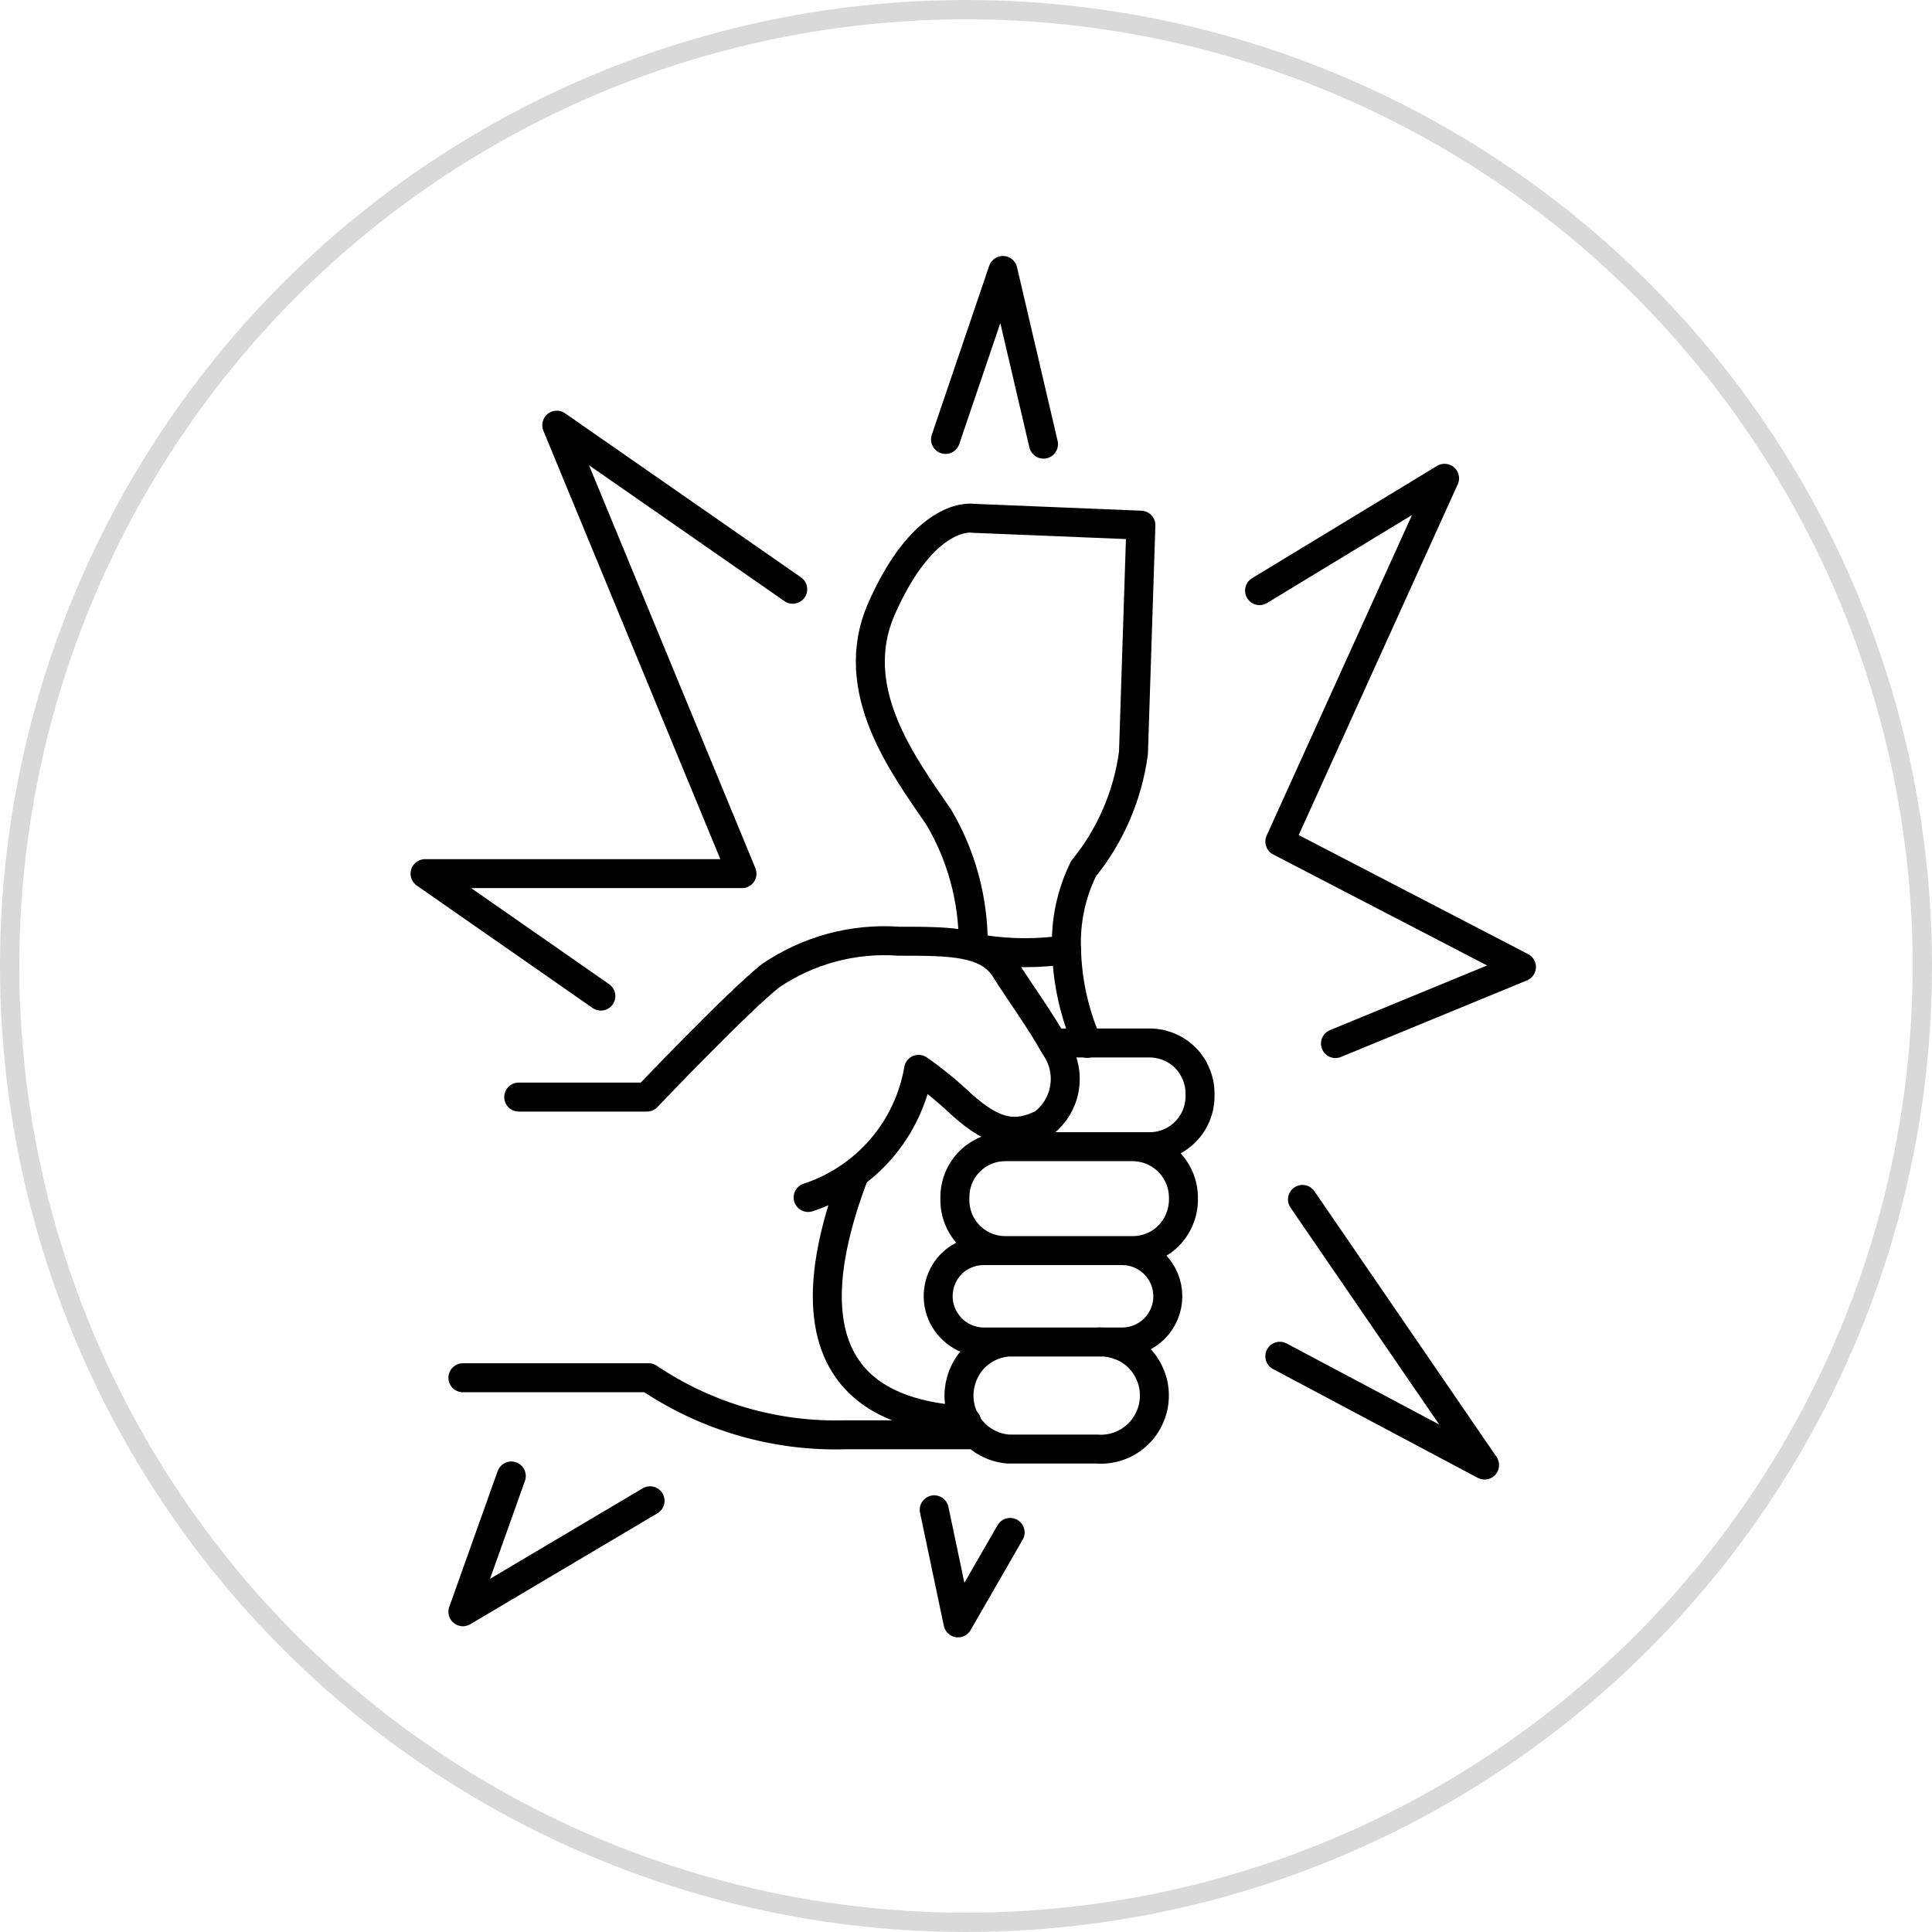
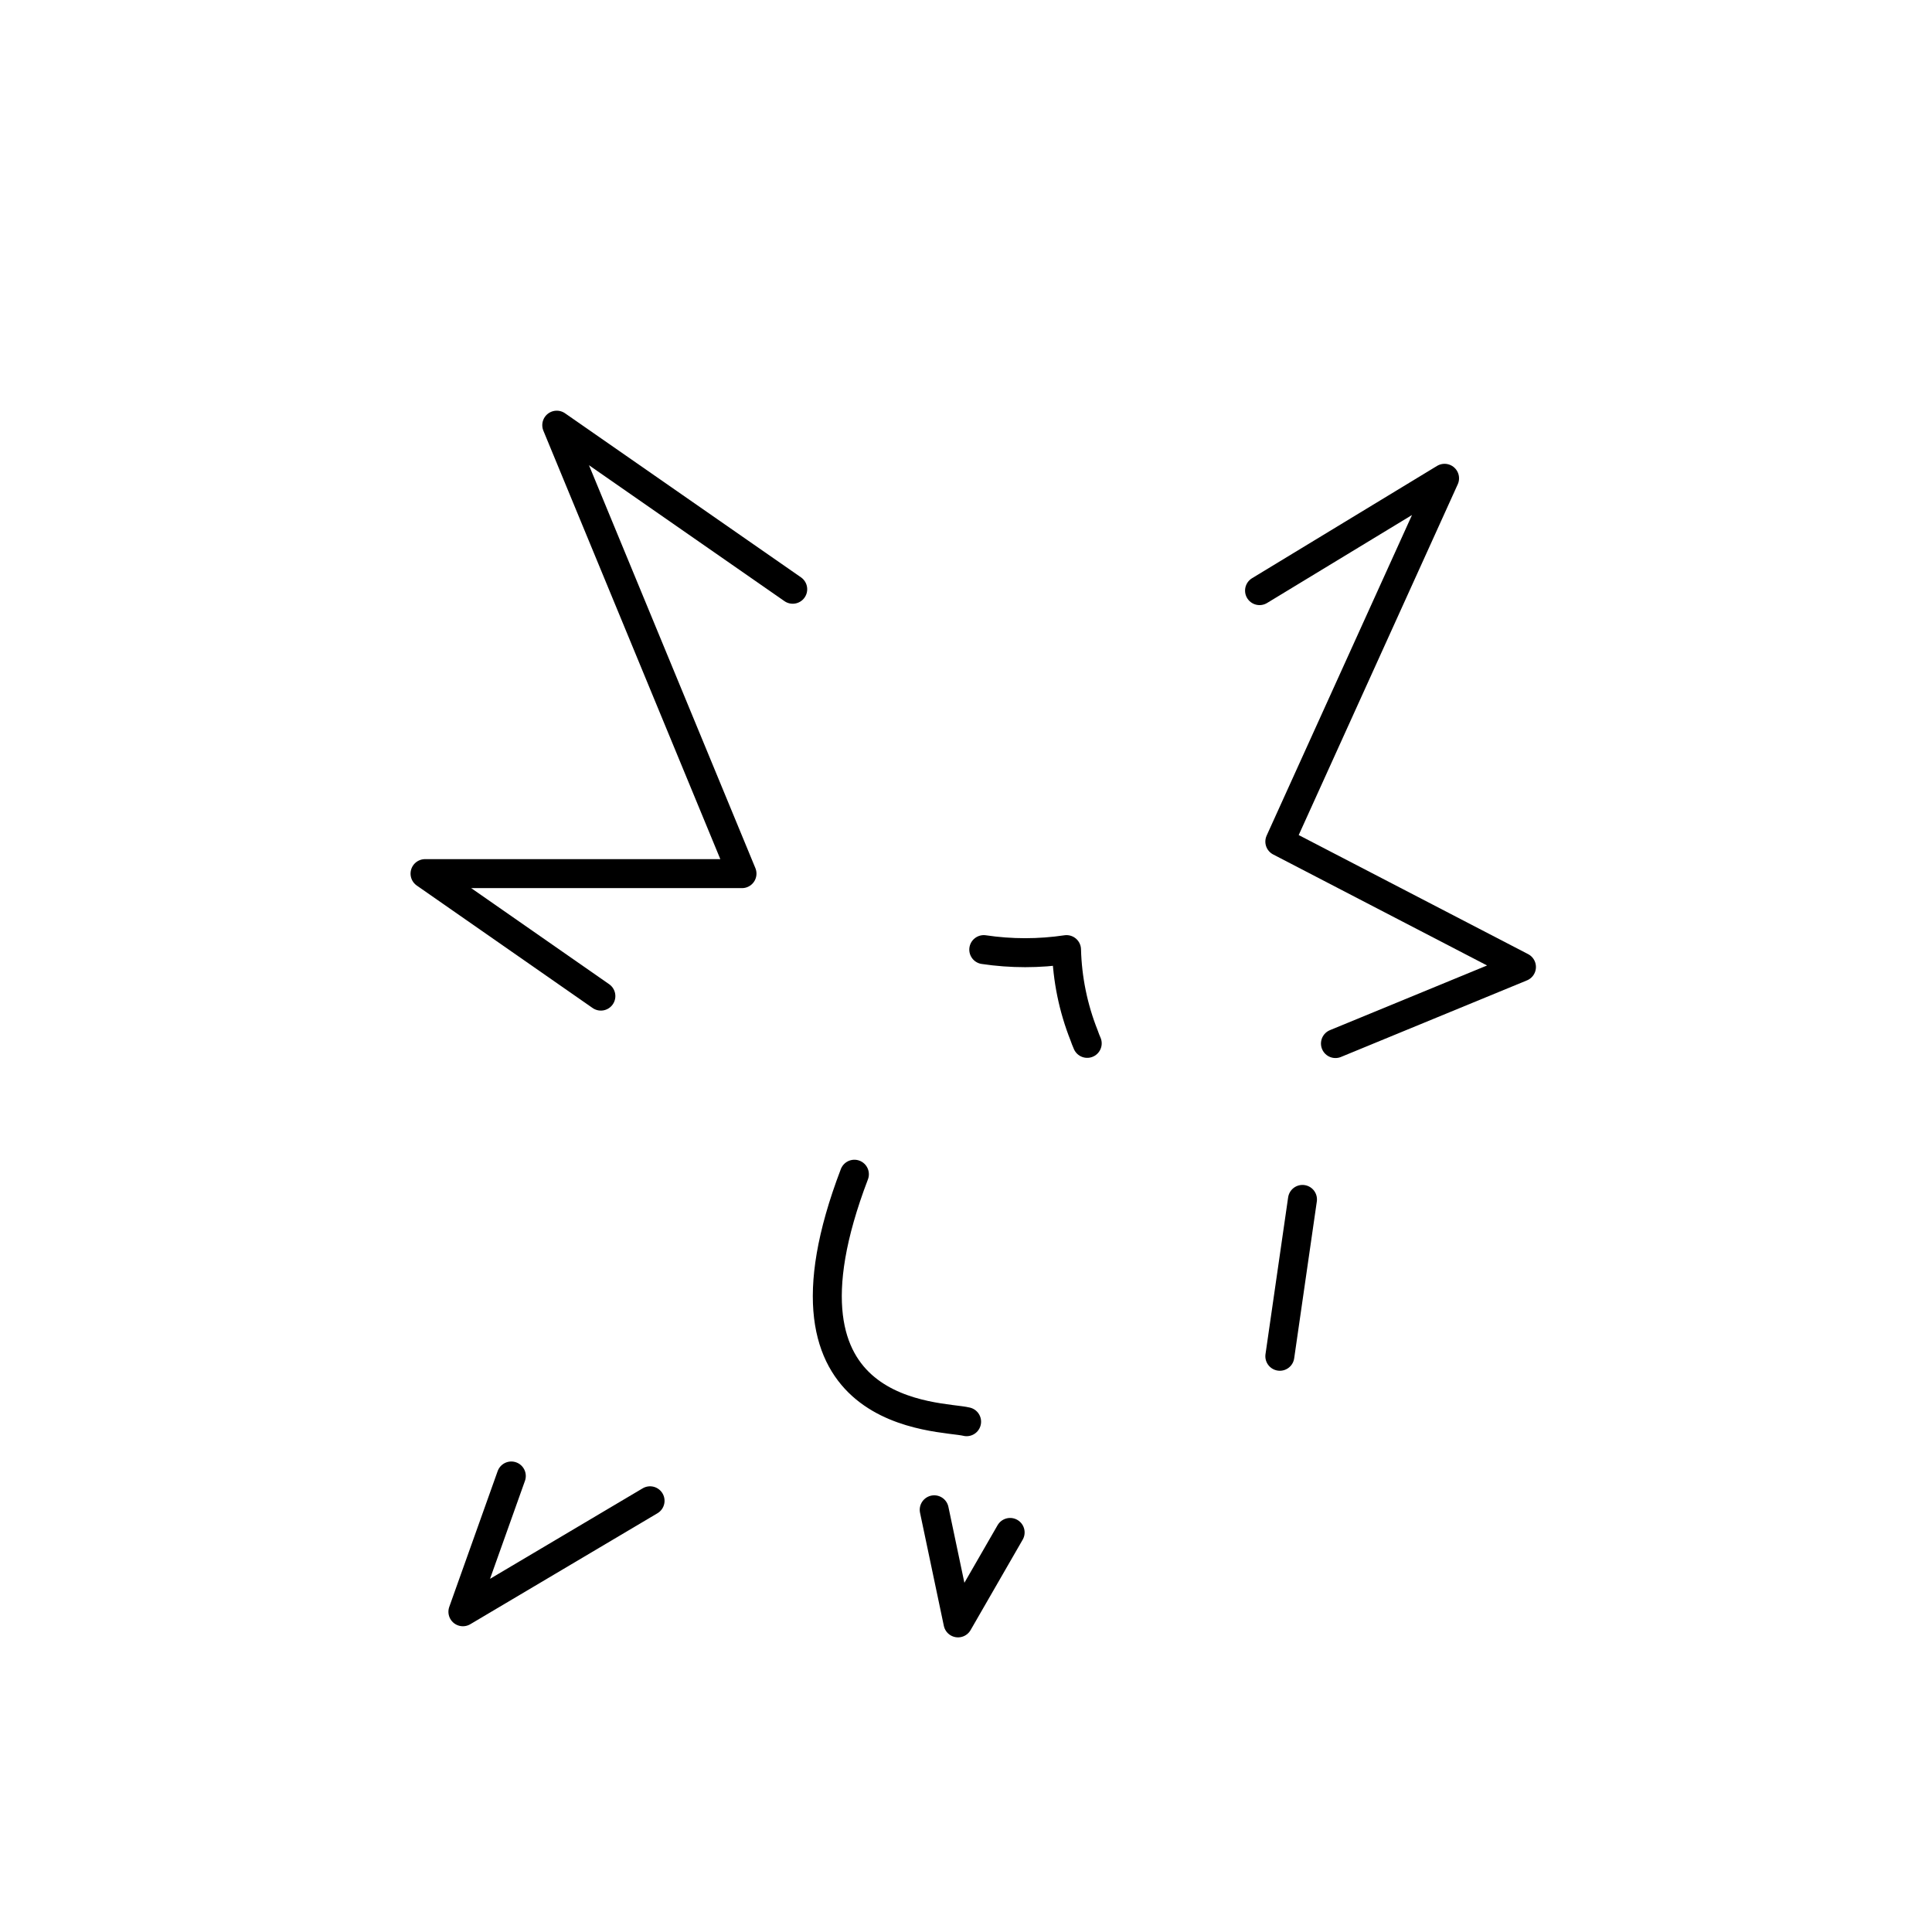
<svg xmlns="http://www.w3.org/2000/svg" width="100" height="100" viewBox="0 0 100 100" fill="none">
  <g clip-path="url(#clip0_2001_2)">
-     <circle cx="50" cy="50" r="49.5" stroke="#D9D9D9" />
-     <path d="M54.011 22.988L51.91 14L48.94 22.745" stroke="black" stroke-width="1.5" stroke-linecap="round" stroke-linejoin="round" />
    <path d="M69.123 54.014L78.75 50.051L66.244 43.561L74.77 24.757L65.194 30.57" stroke="black" stroke-width="1.5" stroke-linecap="round" stroke-linejoin="round" />
-     <path d="M66.244 70.2L76.841 75.831L67.416 62.082" stroke="black" stroke-width="1.5" stroke-linecap="round" stroke-linejoin="round" />
+     <path d="M66.244 70.2L67.416 62.082" stroke="black" stroke-width="1.5" stroke-linecap="round" stroke-linejoin="round" />
    <path d="M48.355 78.147L49.587 84L52.284 79.319" stroke="black" stroke-width="1.5" stroke-linecap="round" stroke-linejoin="round" />
    <path d="M26.465 76.397L23.96 83.424L33.647 77.681" stroke="black" stroke-width="1.5" stroke-linecap="round" stroke-linejoin="round" />
    <path d="M41.031 30.499L28.818 22.007L38.405 45.219H22L31.101 51.558" stroke="black" stroke-width="1.5" stroke-linecap="round" stroke-linejoin="round" />
-     <path d="M23.96 71.312H33.576C36.59 73.344 40.166 74.377 43.799 74.264H50.395M52.88 59.352H59.517C60.199 59.35 60.853 59.079 61.339 58.599C61.824 58.119 62.102 57.468 62.113 56.785V56.602C62.114 56.255 62.045 55.911 61.91 55.592C61.782 55.276 61.591 54.989 61.35 54.747C61.109 54.506 60.822 54.315 60.506 54.186C60.187 54.052 59.843 53.983 59.496 53.984H54.547M26.849 56.785H33.485C33.485 56.785 38.162 51.871 39.879 50.506C41.831 49.178 44.172 48.548 46.526 48.717C49.163 48.717 51.112 48.717 52.011 50.132C52.91 51.548 53.799 52.73 54.607 54.176C55.042 54.791 55.219 55.551 55.102 56.295C54.985 57.039 54.583 57.708 53.981 58.159C52.617 58.837 51.506 58.736 49.748 57.148C49.061 56.494 48.325 55.892 47.546 55.349C47.286 56.87 46.617 58.292 45.609 59.461C44.602 60.629 43.295 61.501 41.829 61.981M52.183 75.002H56.759C57.14 75.033 57.524 74.984 57.886 74.859C58.247 74.734 58.579 74.534 58.86 74.274C59.142 74.014 59.365 73.697 59.517 73.344C59.673 72.995 59.753 72.615 59.749 72.232C59.754 71.849 59.674 71.469 59.517 71.12C59.365 70.767 59.142 70.45 58.86 70.19C58.57 69.923 58.225 69.723 57.85 69.604C57.489 69.482 57.108 69.434 56.728 69.462H52.183C51.488 69.517 50.839 69.831 50.365 70.342C49.898 70.861 49.638 71.534 49.637 72.232C49.635 72.93 49.896 73.603 50.368 74.116C50.84 74.63 51.488 74.946 52.183 75.002ZM50.91 69.462H58.082C58.709 69.462 59.31 69.213 59.754 68.769C60.197 68.326 60.446 67.724 60.446 67.096C60.446 66.469 60.197 65.867 59.754 65.424C59.31 64.98 58.709 64.731 58.082 64.731H50.91C50.601 64.73 50.294 64.79 50.008 64.908C49.722 65.026 49.462 65.199 49.243 65.418C48.916 65.75 48.694 66.172 48.604 66.629C48.514 67.087 48.561 67.561 48.739 67.992C48.917 68.424 49.218 68.793 49.604 69.054C49.99 69.316 50.444 69.457 50.91 69.462ZM52.021 64.731H58.638C59.321 64.73 59.978 64.462 60.466 63.983C60.952 63.499 61.234 62.848 61.254 62.163V61.971C61.249 61.278 60.971 60.615 60.482 60.125C59.992 59.635 59.33 59.358 58.638 59.352H52.021C51.679 59.354 51.34 59.422 51.025 59.555C50.709 59.687 50.422 59.88 50.181 60.123C49.94 60.367 49.749 60.655 49.62 60.972C49.49 61.289 49.424 61.628 49.425 61.971V62.163C49.436 62.846 49.714 63.497 50.199 63.978C50.684 64.458 51.339 64.728 52.021 64.731Z" stroke="black" stroke-width="1.5" stroke-linecap="round" stroke-linejoin="round" />
-     <path d="M50.375 48.848C50.377 46.548 49.764 44.289 48.597 42.307C46.789 39.658 43.779 35.716 45.627 31.51C47.476 27.304 49.567 26.718 50.405 26.829L59.052 27.183L58.668 38.971C58.375 41.17 57.48 43.245 56.082 44.966C55.443 46.265 55.14 47.705 55.203 49.152" stroke="black" stroke-width="1.5" stroke-linecap="round" stroke-linejoin="round" />
    <path d="M56.274 54.004C56.213 53.873 56.163 53.731 56.112 53.59C55.55 52.176 55.242 50.673 55.203 49.152C53.783 49.364 52.34 49.364 50.92 49.152" stroke="black" stroke-width="1.5" stroke-linecap="round" stroke-linejoin="round" />
    <path d="M44.223 60.778C39.334 73.587 48.698 73.253 50.031 73.587" stroke="black" stroke-width="1.5" stroke-linecap="round" stroke-linejoin="round" />
  </g>
  <defs>
    <clipPath id="clip0_2001_2">
      <rect width="100" height="100" fill="white" />
    </clipPath>
  </defs>
</svg>